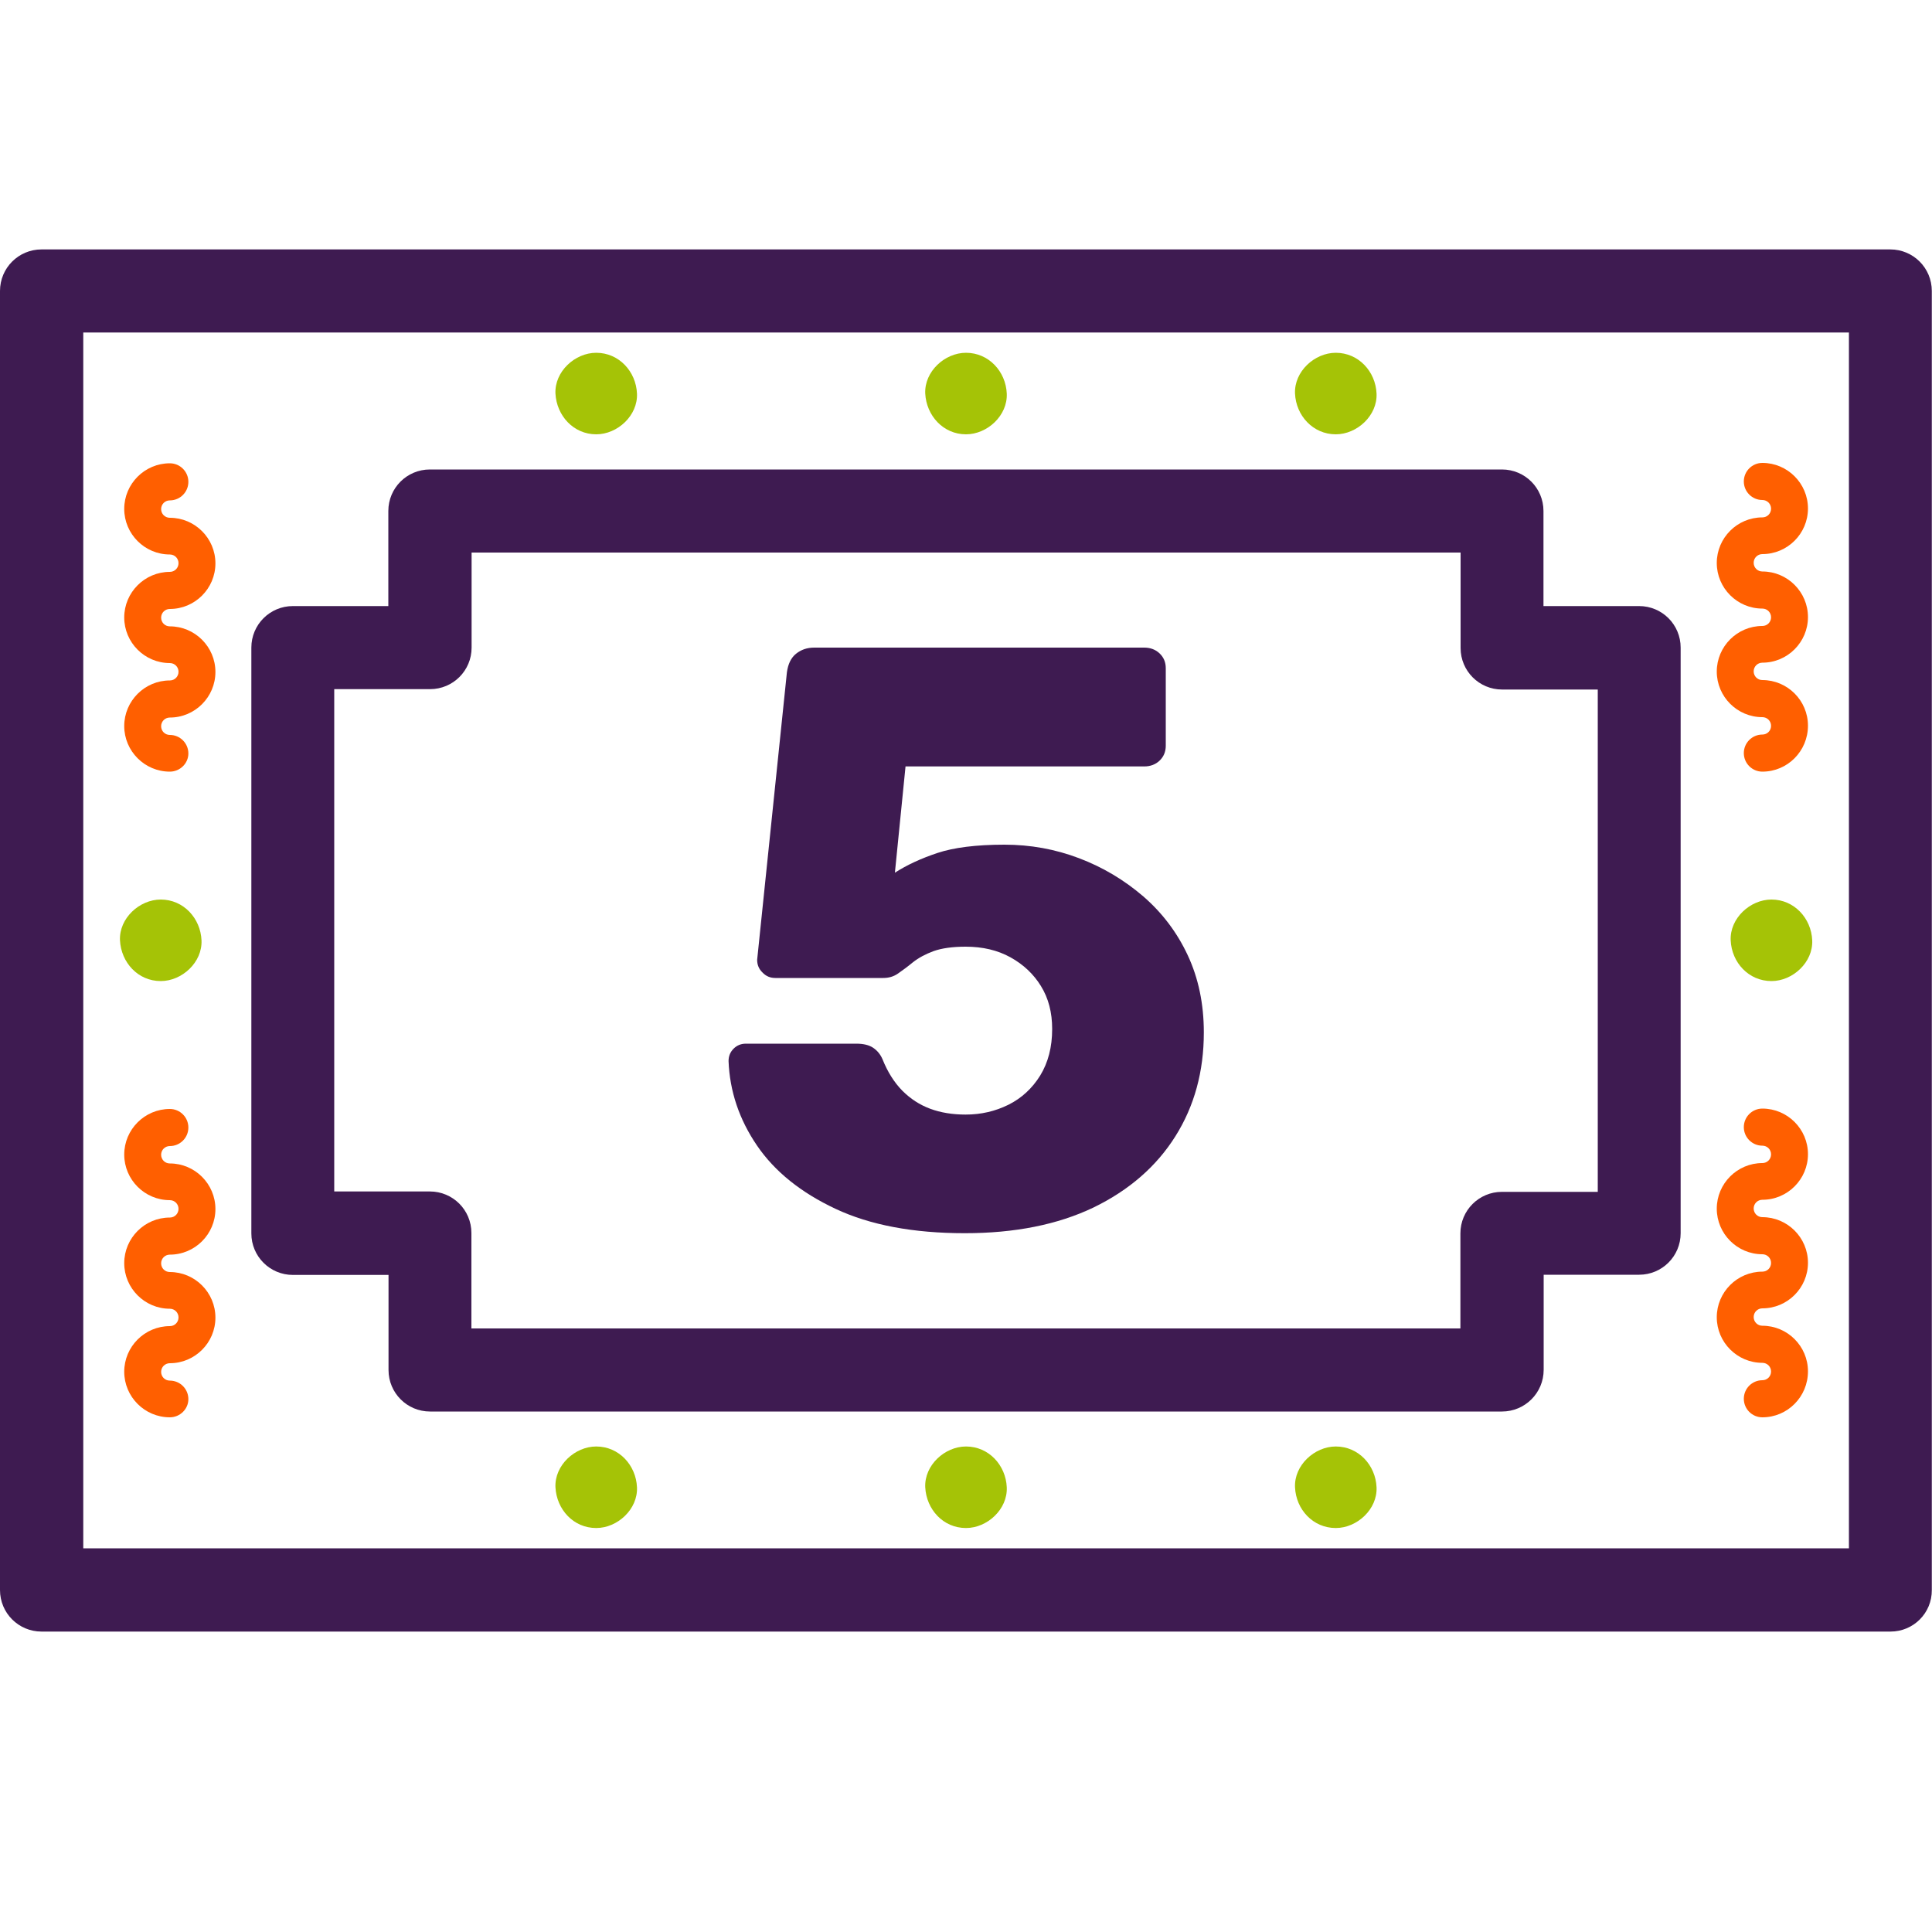
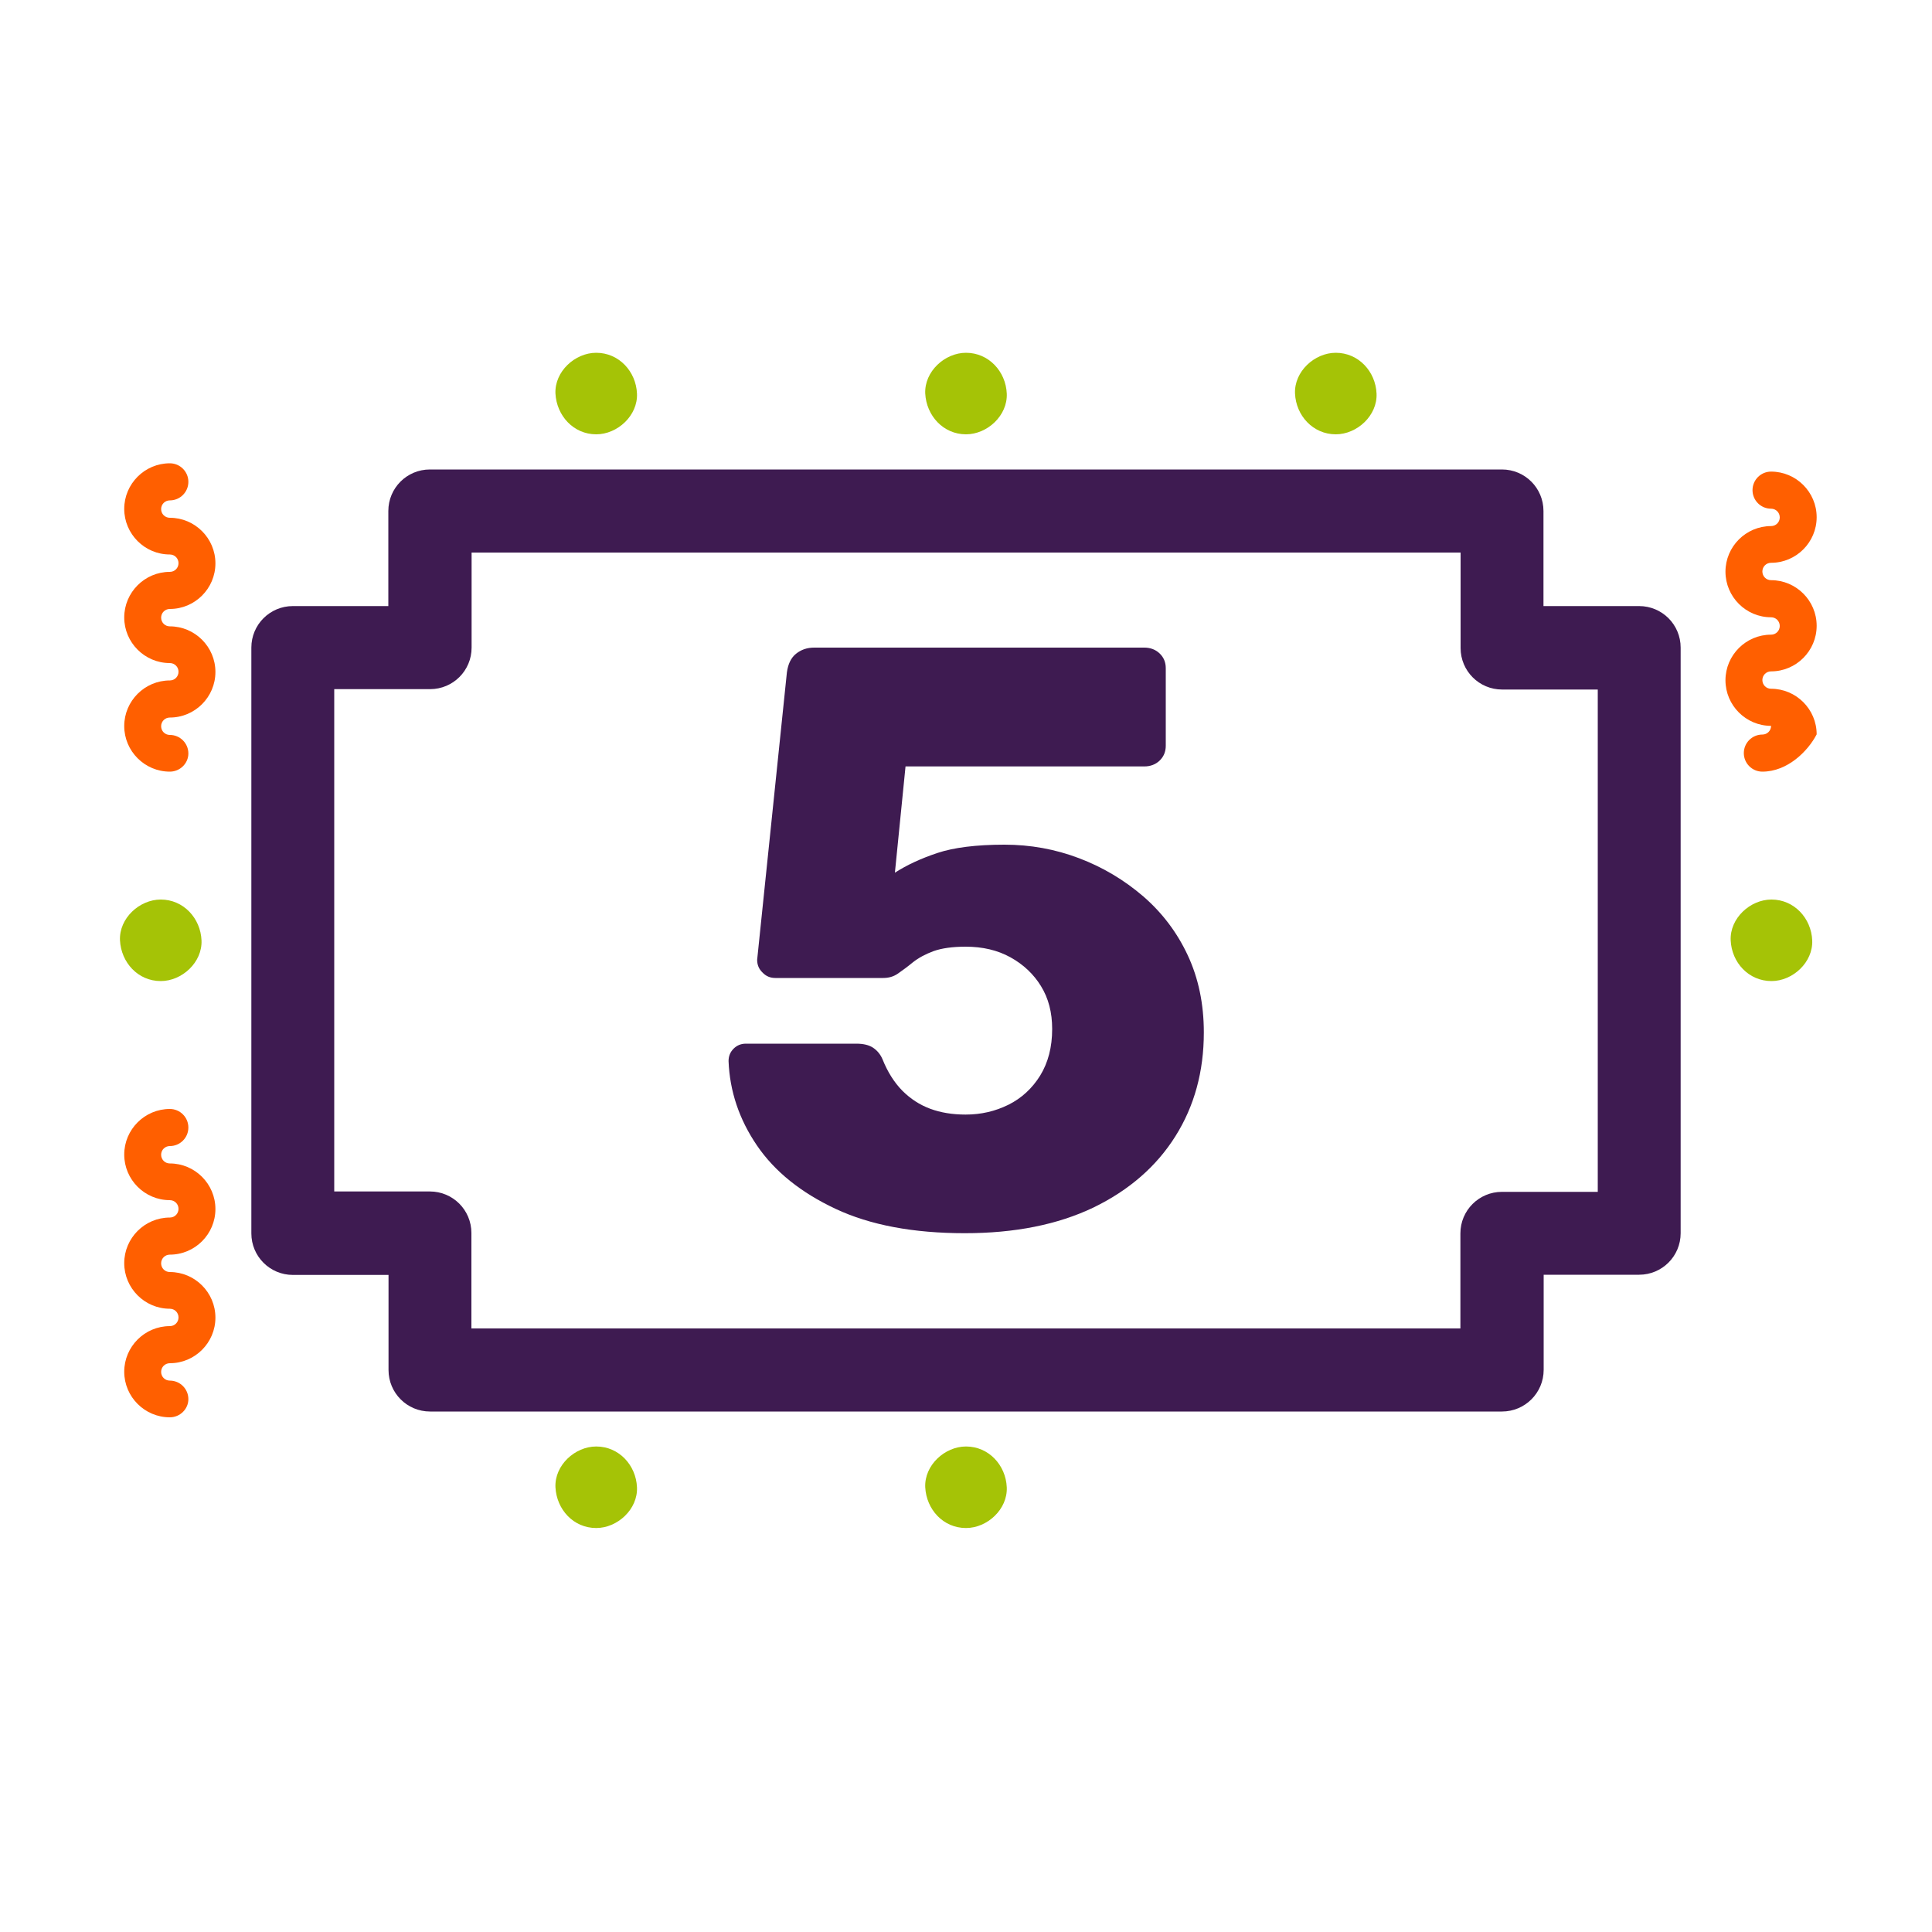
<svg xmlns="http://www.w3.org/2000/svg" version="1.1" id="Layer_1" x="0px" y="0px" viewBox="0 0 1000 1000" style="enable-background:new 0 0 1000 1000;" xml:space="preserve">
  <style type="text/css">
	.st0{fill:#3E1B51;}
	.st1{fill:#FF5F00;}
	.st2{fill:#A5C306;}
</style>
  <g>
-     <path class="st0" d="M978.5,844.5H21.5C9.6,844.5,0,834.9,0,823V150.6c0-11.9,9.6-21.5,21.5-21.5h956.9c11.9,0,21.5,9.6,21.5,21.5   V823C1000,834.9,990.4,844.5,978.5,844.5z M43.1,801.4h913.9V172.1H43.1V801.4z" />
-   </g>
+     </g>
  <g>
    <g>
      <path class="st0" d="M499.4,638.3c-26.7,0-49-4.2-66.9-12.6c-17.9-8.4-31.5-19.3-40.7-32.8c-9.2-13.5-14.1-28.1-14.7-43.7    c0-2.6,0.9-4.7,2.6-6.4c1.7-1.7,3.8-2.6,6.4-2.6h57.1c3.7,0,6.6,0.7,8.7,2.1c2.1,1.4,3.8,3.4,4.9,6c2.6,6.5,6,11.9,10.2,16.2    c4.3,4.3,9.1,7.4,14.5,9.4c5.4,2,11.5,3,18.3,3c8,0,15.3-1.7,22.2-5.1c6.8-3.4,12.3-8.5,16.4-15.1c4.1-6.7,6.2-14.7,6.2-24.1    c0-8.5-1.9-15.9-5.8-22.2c-3.8-6.2-9.1-11.2-15.8-14.9c-6.7-3.7-14.4-5.5-23.2-5.5c-6.8,0-12.4,0.8-16.6,2.3    c-4.3,1.6-7.8,3.5-10.7,5.8c-2.8,2.3-5.4,4.2-7.7,5.8c-2.3,1.6-4.8,2.3-7.7,2.3h-55.8c-2.6,0-4.8-0.9-6.6-2.8    c-1.9-1.8-2.8-4-2.8-6.6L407.3,348c0.6-4.3,2.1-7.5,4.7-9.6c2.6-2.1,5.7-3.2,9.4-3.2h170.9c3.1,0,5.8,1,7.9,3    c2.1,2,3.2,4.5,3.2,7.7V386c0,3.1-1.1,5.7-3.2,7.7c-2.1,2-4.8,3-7.9,3H468.7l-5.5,55c6.2-4,13.6-7.4,22-10.2    c8.4-2.8,20-4.3,34.7-4.3c13.4,0,26.2,2.3,38.6,7c12.4,4.7,23.4,11.3,33.3,19.8c9.8,8.5,17.5,18.7,23,30.5    c5.5,11.8,8.3,25.1,8.3,39.9c0,20.2-4.9,38.1-14.7,53.7c-9.8,15.6-23.9,27.9-42.4,36.9C547.4,633.9,525.2,638.3,499.4,638.3z" />
    </g>
  </g>
  <g>
    <path class="st1" d="M87.9,399.4c-13,0-23.6-10.6-23.6-23.6c0-13,10.6-23.6,23.6-23.6c2.5,0,4.5-2,4.5-4.5c0-2.5-2-4.5-4.5-4.5   c-13,0-23.6-10.6-23.6-23.6c0-13,10.6-23.6,23.6-23.6c2.5,0,4.5-2,4.5-4.5c0-2.5-2-4.5-4.5-4.5c-13,0-23.6-10.6-23.6-23.6   c0-13,10.6-23.6,23.6-23.6c5.3,0,9.6,4.3,9.6,9.6c0,5.3-4.3,9.6-9.6,9.6c-2.5,0-4.5,2-4.5,4.5c0,2.5,2,4.5,4.5,4.5   c13,0,23.6,10.6,23.6,23.6s-10.6,23.6-23.6,23.6c-2.5,0-4.5,2-4.5,4.5c0,2.5,2,4.5,4.5,4.5c13,0,23.6,10.6,23.6,23.6   c0,13-10.6,23.6-23.6,23.6c-2.5,0-4.5,2-4.5,4.5s2,4.5,4.5,4.5c5.3,0,9.6,4.3,9.6,9.6C97.5,395.1,93.2,399.4,87.9,399.4z" />
  </g>
  <g>
    <g>
      <path class="st2" d="M83.2,507.8c11,0,21.6-9.7,21.1-21.1c-0.5-11.4-9.3-21.1-21.1-21.1c-11,0-21.6,9.7-21.1,21.1    C62.7,498.2,71.4,507.8,83.2,507.8L83.2,507.8z" />
    </g>
  </g>
  <g>
    <g>
      <path class="st2" d="M500,224.8c11,0,21.6-9.7,21.1-21.1c-0.5-11.4-9.3-21.1-21.1-21.1c-11,0-21.6,9.7-21.1,21.1    C479.5,215.1,488.2,224.8,500,224.8L500,224.8z" />
    </g>
  </g>
  <g>
    <path class="st1" d="M87.9,733.6c-13,0-23.6-10.6-23.6-23.6c0-13,10.6-23.6,23.6-23.6c2.5,0,4.5-2,4.5-4.5c0-2.5-2-4.5-4.5-4.5   c-13,0-23.6-10.6-23.6-23.6c0-13,10.6-23.6,23.6-23.6c2.5,0,4.5-2,4.5-4.5c0-2.5-2-4.5-4.5-4.5c-13,0-23.6-10.6-23.6-23.6   c0-13,10.6-23.6,23.6-23.6c5.3,0,9.6,4.3,9.6,9.6c0,5.3-4.3,9.6-9.6,9.6c-2.5,0-4.5,2-4.5,4.5c0,2.5,2,4.5,4.5,4.5   c13,0,23.6,10.6,23.6,23.6c0,13-10.6,23.6-23.6,23.6c-2.5,0-4.5,2-4.5,4.5c0,2.5,2,4.5,4.5,4.5c13,0,23.6,10.6,23.6,23.6   c0,13-10.6,23.6-23.6,23.6c-2.5,0-4.5,2-4.5,4.5c0,2.5,2,4.5,4.5,4.5c5.3,0,9.6,4.3,9.6,9.6C97.5,729.3,93.2,733.6,87.9,733.6z" />
  </g>
  <g>
-     <path class="st1" d="M912.2,399.4c-5.3,0-9.6-4.3-9.6-9.6c0-5.3,4.3-9.6,9.6-9.6c2.5,0,4.5-2,4.5-4.5s-2-4.5-4.5-4.5   c-13,0-23.6-10.6-23.6-23.6c0-13,10.6-23.6,23.6-23.6c2.5,0,4.5-2,4.5-4.5c0-2.5-2-4.5-4.5-4.5c-13,0-23.6-10.6-23.6-23.6   s10.6-23.6,23.6-23.6c2.5,0,4.5-2,4.5-4.5c0-2.5-2-4.5-4.5-4.5c-5.3,0-9.6-4.3-9.6-9.6c0-5.3,4.3-9.6,9.6-9.6   c13,0,23.6,10.6,23.6,23.6c0,13-10.6,23.6-23.6,23.6c-2.5,0-4.5,2-4.5,4.5c0,2.5,2,4.5,4.5,4.5c13,0,23.6,10.6,23.6,23.6   c0,13-10.6,23.6-23.6,23.6c-2.5,0-4.5,2-4.5,4.5c0,2.5,2,4.5,4.5,4.5c13,0,23.6,10.6,23.6,23.6   C935.8,388.8,925.2,399.4,912.2,399.4z" />
+     <path class="st1" d="M912.2,399.4c-5.3,0-9.6-4.3-9.6-9.6c0-5.3,4.3-9.6,9.6-9.6c2.5,0,4.5-2,4.5-4.5c-13,0-23.6-10.6-23.6-23.6c0-13,10.6-23.6,23.6-23.6c2.5,0,4.5-2,4.5-4.5c0-2.5-2-4.5-4.5-4.5c-13,0-23.6-10.6-23.6-23.6   s10.6-23.6,23.6-23.6c2.5,0,4.5-2,4.5-4.5c0-2.5-2-4.5-4.5-4.5c-5.3,0-9.6-4.3-9.6-9.6c0-5.3,4.3-9.6,9.6-9.6   c13,0,23.6,10.6,23.6,23.6c0,13-10.6,23.6-23.6,23.6c-2.5,0-4.5,2-4.5,4.5c0,2.5,2,4.5,4.5,4.5c13,0,23.6,10.6,23.6,23.6   c0,13-10.6,23.6-23.6,23.6c-2.5,0-4.5,2-4.5,4.5c0,2.5,2,4.5,4.5,4.5c13,0,23.6,10.6,23.6,23.6   C935.8,388.8,925.2,399.4,912.2,399.4z" />
  </g>
  <g>
    <g>
      <path class="st2" d="M916.9,507.8c11,0,21.6-9.7,21.1-21.1c-0.5-11.4-9.3-21.1-21.1-21.1c-11,0-21.6,9.7-21.1,21.1    C896.3,498.2,905.1,507.8,916.9,507.8L916.9,507.8z" />
    </g>
  </g>
  <g>
-     <path class="st1" d="M912.2,733.6c-5.3,0-9.6-4.3-9.6-9.6c0-5.3,4.3-9.6,9.6-9.6c2.5,0,4.5-2,4.5-4.5c0-2.5-2-4.5-4.5-4.5   c-13,0-23.6-10.6-23.6-23.6c0-13,10.6-23.6,23.6-23.6c2.5,0,4.5-2,4.5-4.5c0-2.5-2-4.5-4.5-4.5c-13,0-23.6-10.6-23.6-23.6   c0-13,10.6-23.6,23.6-23.6c2.5,0,4.5-2,4.5-4.5c0-2.5-2-4.5-4.5-4.5c-5.3,0-9.6-4.3-9.6-9.6c0-5.3,4.3-9.6,9.6-9.6   c13,0,23.6,10.6,23.6,23.6c0,13-10.6,23.6-23.6,23.6c-2.5,0-4.5,2-4.5,4.5c0,2.5,2,4.5,4.5,4.5c13,0,23.6,10.6,23.6,23.6   c0,13-10.6,23.6-23.6,23.6c-2.5,0-4.5,2-4.5,4.5c0,2.5,2,4.5,4.5,4.5c13,0,23.6,10.6,23.6,23.6C935.8,723,925.2,733.6,912.2,733.6z   " />
-   </g>
+     </g>
  <g>
    <g>
      <path class="st2" d="M308.6,224.8c11,0,21.6-9.7,21.1-21.1c-0.5-11.4-9.3-21.1-21.1-21.1c-11,0-21.6,9.7-21.1,21.1    C288.1,215.1,296.8,224.8,308.6,224.8L308.6,224.8z" />
    </g>
  </g>
  <g>
    <g>
      <path class="st2" d="M691.4,224.8c11,0,21.6-9.7,21.1-21.1c-0.5-11.4-9.3-21.1-21.1-21.1c-11,0-21.6,9.7-21.1,21.1    C670.8,215.1,679.6,224.8,691.4,224.8L691.4,224.8z" />
    </g>
  </g>
  <g>
    <g>
      <path class="st2" d="M500,790.9c11,0,21.6-9.7,21.1-21.1c-0.5-11.4-9.3-21.1-21.1-21.1c-11,0-21.6,9.7-21.1,21.1    C479.5,781.3,488.2,790.9,500,790.9L500,790.9z" />
    </g>
  </g>
  <g>
    <g>
      <path class="st2" d="M308.6,790.9c11,0,21.6-9.7,21.1-21.1c-0.5-11.4-9.3-21.1-21.1-21.1c-11,0-21.6,9.7-21.1,21.1    C288.1,781.3,296.8,790.9,308.6,790.9L308.6,790.9z" />
    </g>
  </g>
  <g>
    <g>
-       <path class="st2" d="M691.4,790.9c11,0,21.6-9.7,21.1-21.1c-0.5-11.4-9.3-21.1-21.1-21.1c-11,0-21.6,9.7-21.1,21.1    C670.8,781.3,679.6,790.9,691.4,790.9L691.4,790.9z" />
-     </g>
+       </g>
  </g>
  <g>
    <path class="st0" d="M777.4,730.6H222.6c-11.9,0-21.5-9.6-21.5-21.5v-49.2h-49.5c-11.9,0-21.5-9.6-21.5-21.5V335.2   c0-11.9,9.6-21.5,21.5-21.5H201v-49.2c0-11.9,9.6-21.5,21.5-21.5h554.9c11.9,0,21.5,9.6,21.5,21.5v49.2h49.5   c11.9,0,21.5,9.6,21.5,21.5v303.1c0,11.9-9.6,21.5-21.5,21.5H799v49.2C799,721,789.3,730.6,777.4,730.6z M244.1,687.6h511.8v-49.2   c0-11.9,9.6-21.5,21.5-21.5H827v-260h-49.5c-11.9,0-21.5-9.6-21.5-21.5V286H244.1v49.2c0,11.9-9.6,21.5-21.5,21.5H173v260h49.5   c11.9,0,21.5,9.6,21.5,21.5V687.6z" />
  </g>
</svg>